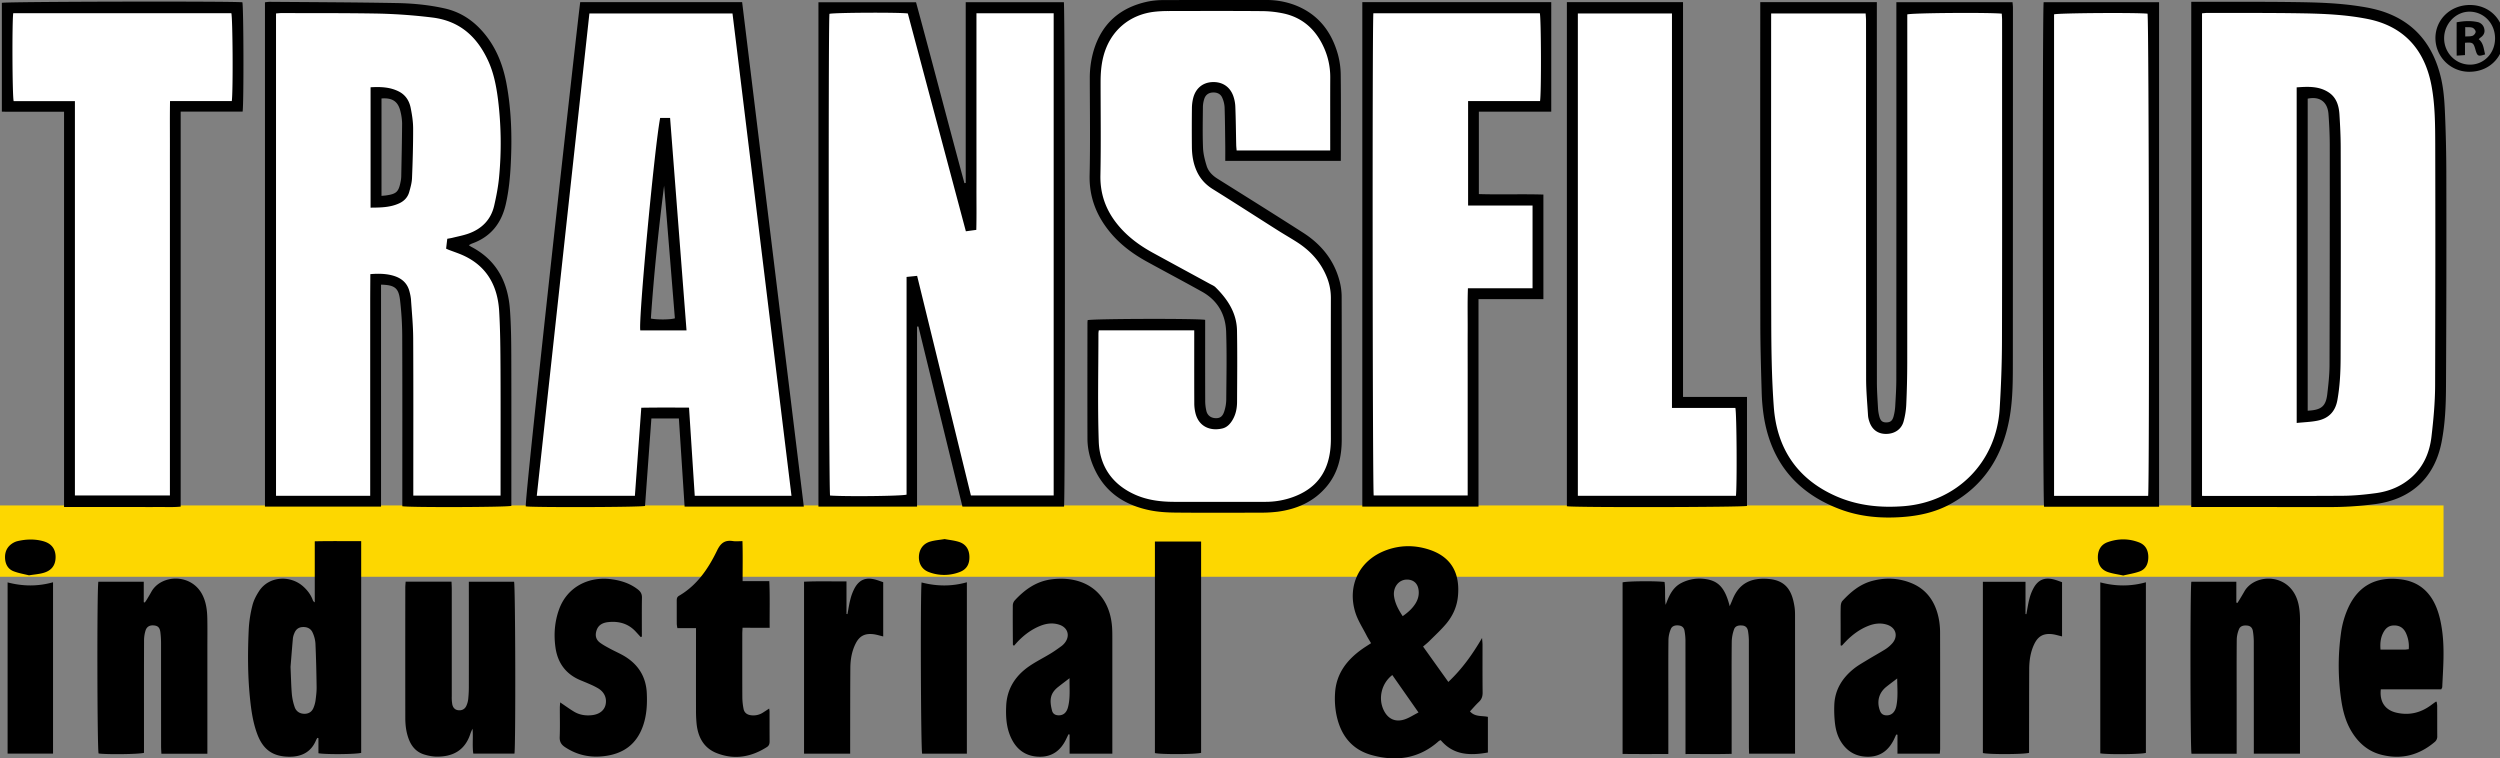
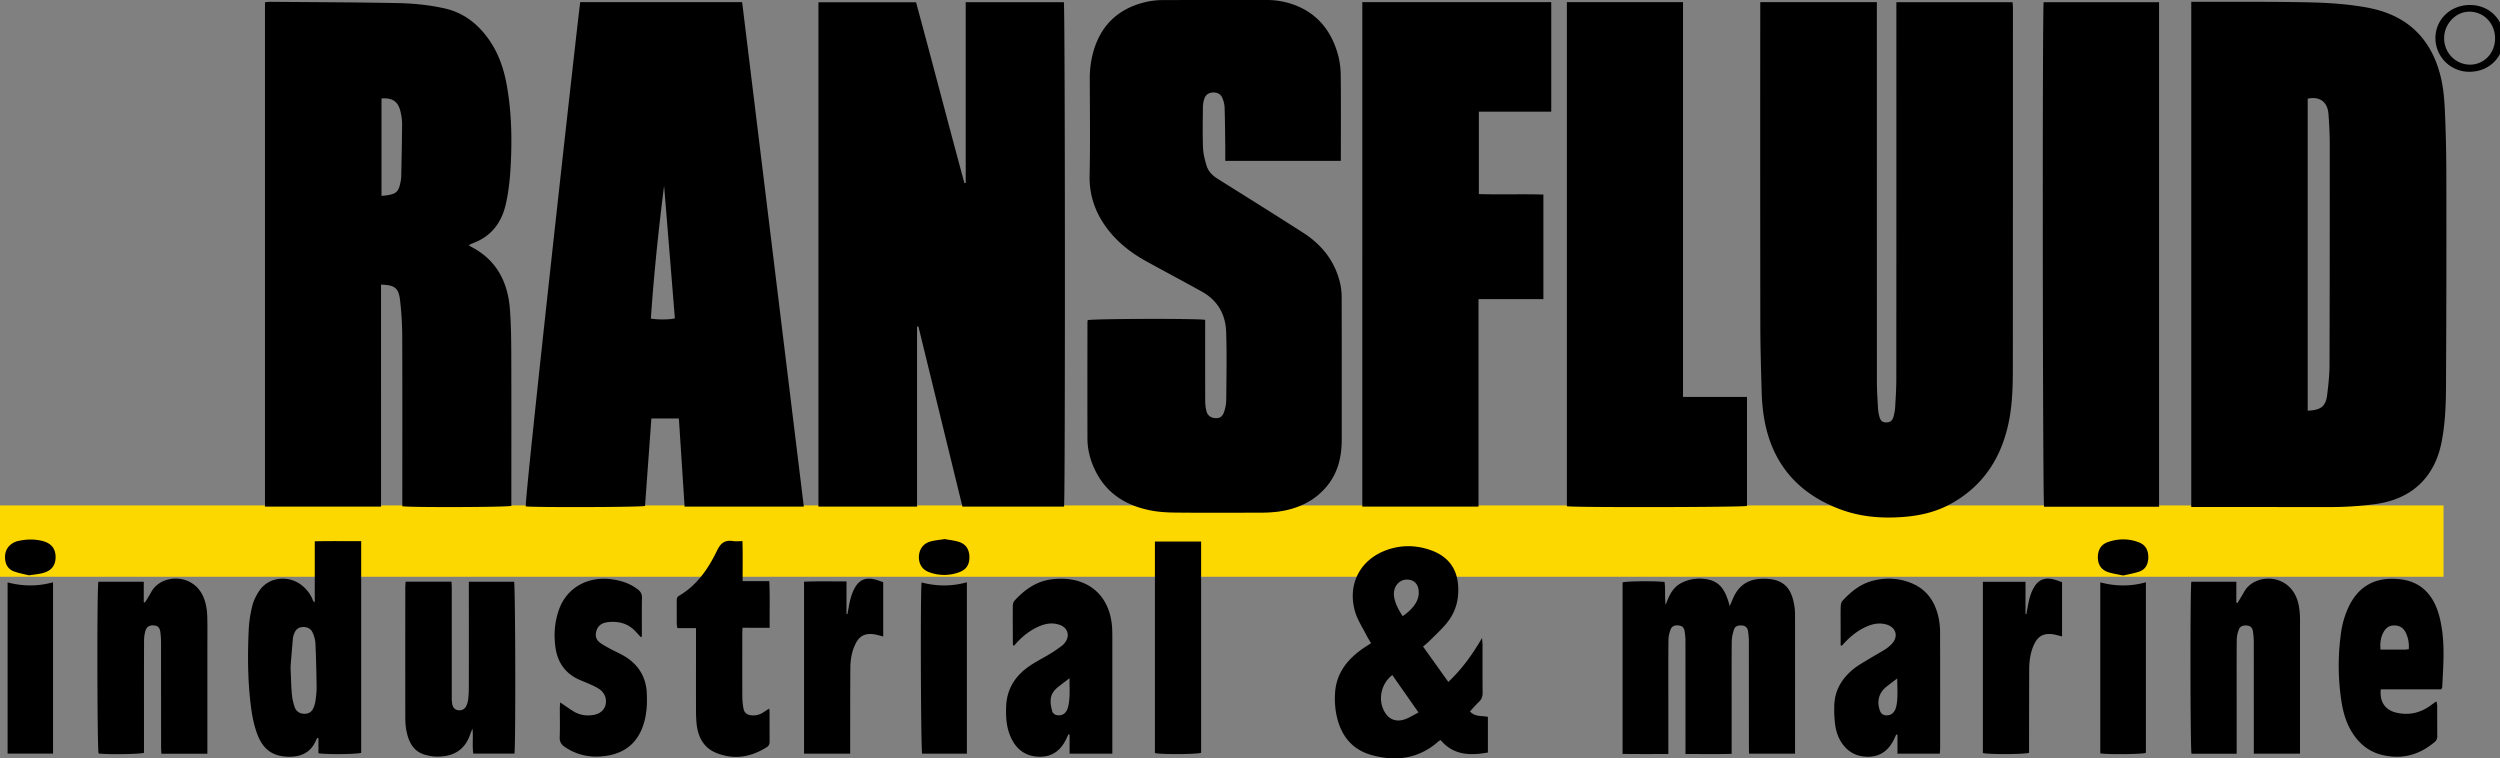
<svg xmlns="http://www.w3.org/2000/svg" preserveAspectRatio="xMidYMid slice" width="300px" height="91px" viewBox="0 0 4041.09 1222.04">
  <rect x="0" y="0" width="4041.09" height="1222.04" fill="#808080" stroke="none" />
  <defs>
    <style>.cls-2{fill:#fff}</style>
  </defs>
  <g id="Layer_2" data-name="Layer 2">
    <g id="Layer_1-2" data-name="Layer 1">
      <path fill="#fdd700" d="M0 814.51h3943.92v114.94H0z" />
      <path d="M2842.83 3.46h187.87v13.28q0 299.49.08 599c0 14.31 1.07 28.63 1.86 42.93a64.19 64.19 0 001.93 11.82c1.9 7.62 5 10.26 11.41 10.21s9.79-2.53 11.77-10a80 80 0 002.54-15.75c.84-14.63 1.78-29.29 1.79-43.94q.16-297 .07-594V3.55h187.19c.24 3.1.67 6 .67 8.85q0 281-.14 562c-.06 33.62.53 67.54-5.63 100.7-11.06 59.58-40.3 107.28-94.93 137.14-24.5 13.39-50.9 19.11-78.44 21-33.63 2.32-66.74-.46-98.42-12.2-70.41-26.09-112.44-76.11-124-150.73a313 313 0 01-3.36-38.8c-1.06-36.64-2.12-73.29-2.16-109.94q-.34-252.48-.1-505zM1484 526.27v290.07h-158.9V3.62h157.26c26.3 96.64 51.54 194.27 78 291.56l2.08-.37V3.58h158.16c2 7.42 2.37 802.11.26 812.84h-163.71q-35.43-144.9-70.94-290.23zM2166.89 259.25h-186.21c0-8.19.08-15.76 0-23.34-.26-21-.37-42-1.07-63a44 44 0 00-3.76-15.32c-2.77-6.55-8.77-8.93-15.6-8.52-6.6.39-11.39 3.94-13.38 10.28a44.26 44.26 0 00-2.21 12.67c-.21 22-.68 44 .17 66 .38 9.8 2.91 19.72 5.81 29.17 2.8 9.12 9.42 15.71 17.69 20.89 46 28.81 92.07 57.61 137.79 86.91 29.06 18.61 49.89 44 58.77 77.91a99.9 99.9 0 013.35 24.61c.25 77 .16 154 .13 231 0 27.74-6.13 53.7-24.31 75.45-20.5 24.52-47.86 36.48-78.9 40.65a223 223 0 01-28.91 1.52c-45 .15-90 .34-135-.09-13.93-.14-28.11-.89-41.71-3.66-38.35-7.78-69.45-26.54-87.67-62.77-8.35-16.6-13.21-34.23-13.27-52.84-.18-62-.07-124 0-186 0-1.64.2-3.29.3-4.85 7.08-2.34 177-2.91 189.38-.48v10.49c0 39.67-.08 79.33.08 119a71.13 71.13 0 002 17.73c1.91 7.23 7.66 11 14.85 11.21 6.8.26 11.18-2.59 13.77-10.72a63.52 63.52 0 003.28-18.53c.3-36.66 1.08-73.36-.15-110-.94-28-13.73-50.51-38.8-64.5-29.38-16.39-59.12-32.13-88.61-48.32-23.28-12.77-44.33-28.44-61.06-49.3-21.13-26.34-32.35-55.73-31.55-90.3 1.19-51.63.37-103.32.29-155a156.64 156.64 0 016.13-45.37c13-43.74 42.53-69.63 86.67-79.16a125.78 125.78 0 0125.7-2.53c55-.22 110-.06 165-.14A129.48 129.48 0 012091 7.49c37.77 13.83 60.23 41.69 71 79.46a129.74 129.74 0 014.73 33.44c.54 42.66.22 85.33.22 128zM2506 180h-116.65v132.76c34.57 1.08 69-.29 104 .79v168.5h-104.58v334.29h-187.23V3.48H2506zM2531.19 3.49h187.16v636.17h103.09v175.62c-7.67 2.18-278.32 2.69-290.25.53zM3485.52 816.54h-185.34c-2.23-7-2.93-799.81-.68-813h186zM830.12 572.79c-.08-24.64-.38-49.35-2.17-73.91-3.22-44.3-21.48-79.94-62.48-101.22a43.34 43.34 0 01-3.73-2.52 37.94 37.94 0 014.77-2.56c30.35-10.74 47.65-32.52 54.74-63.48 4.93-21.54 7-43.35 8.06-65.33 2.18-43.38 1-86.59-7-129.4-6.15-32.68-18.5-62.49-41.62-87.11-15.94-17-35-28.53-57.8-33.67-25.49-5.72-51.42-8.19-77.36-8.66-68.28-1.24-136.59-1.45-204.89-2a63 63 0 00-7.47.81v812.67h187.05V458.72c21.95.5 28.36 5.25 30.64 25a515.51 515.51 0 013.5 56.77c.35 88 .15 176 .15 263.92v11.39c12.88 2.11 167.35 1.62 175.71-.57v-10.51c0-77.31.16-154.62-.1-231.93zm-177.34-288a46.11 46.11 0 01-1 7.92c-3.22 16.52-6.67 19.78-23.36 22.21-2.25.32-4.54.43-7.45.71V158.69c17.76-1.41 26.92 4.89 30.66 21.41a83.7 83.7 0 012.54 18.76c-.17 28.63-.83 57.26-1.39 85.89zM1202.13 3.48H941.22C938.75 18 850.87 808 853.51 816c11.22 1.85 183.92 1.43 192.13-.67q5.1-70.11 10.24-141h44.3c3.1 47.71 6.16 94.74 9.23 142h192.1q-49.77-407.03-99.38-812.85zm-147.07 509.86c4.86-71.49 12.32-142.81 21.31-214.14q8.69 106.86 17.38 213.75c-6.86 2.21-28 2.52-38.69.39zM3948.4 283q0-51.48-2.28-102.94c-.77-17.9-2.12-36.1-6.11-53.5-12.36-53.88-43.07-92.37-97.36-109.11a232.45 232.45 0 00-31.17-6.84c-36-5.86-72.32-6.79-108.61-7.27-51.66-.69-103.33-.33-155-.42h-10.51v814.14h11.48q104 0 208 .05a556.45 556.45 0 0077.71-4.85c57.79-8 95-42.72 106.18-99.77 5.73-29.24 7-59 7.13-88.55q.93-170.49.54-340.94zm-188.22 305.4c-.06 15.6-1.8 31.24-3.63 46.76-2.31 19.66-9.58 25.64-31.54 26.68V159c19.2-4.13 32 5 33.49 24.8 1.26 16.58 2 33.25 2.05 49.88q.11 177.32-.37 354.68zM2898.89 1214.57h-74.06c-.11-4.06-.3-7.93-.3-11.8q0-85.47-.08-170.92a101.49 101.49 0 00-1.38-14.85c-.76-5.12-3.64-8.48-9.14-9-5.71-.52-11.35.38-13.35 6.27a63.09 63.09 0 00-3.71 19.35c-.36 32.65-.17 65.3-.17 97.95v83.23c-24.82.69-48.89.17-74.36.32v-12.62q0-85.45-.06-170.92a99.07 99.07 0 00-1.47-14.85c-.73-4.67-3.35-7.84-8.34-8.68-6.16-1-11.65.46-13.75 5.58a48.09 48.09 0 00-3.84 17.26c-.36 32.64-.18 65.3-.18 97.95V1215c-25 .16-49.07.24-73.75-.08V938.49c7.1-2 52.38-2.52 67.64-.66 1.66 11.95 0 24.41 1.76 36.91 5.29-14.33 11.1-28.1 25.52-35.38a63.85 63.85 0 0134.9-6.67c24 2.17 35 13.61 42.81 44.16 1.75-4.09 3.19-7.3 4.5-10.57 10.47-26.13 29.57-35.72 58.33-33.29 29 2.46 38 20.52 41.69 45.47.87 5.9.76 12 .76 18q.07 103.46 0 206.91zM2299.46 1041.93l40.7 57c21.81-20.54 38.54-43.78 54.35-70.83.38 5.3.75 8.11.75 10.91 0 25.66-.13 51.32.15 77 .06 6.13-1.49 10.84-6 15.07-5 4.73-9.49 10-14.4 15.33 8.22 9.19 19 6.63 28.9 8.79v57.46c-28.71 5.13-55.46 4.56-76-19.91a12.56 12.56 0 00-3 1.37c-31.71 28.56-68.89 33.56-108.3 22.66-34.54-9.55-52-35.47-57.64-69.66a136.62 136.62 0 01-1.38-29.84c1.74-31.51 19-53.86 43.8-71.42 4.32-3.06 8.86-5.84 14.23-9.37-2.52-4.33-5.17-8.4-7.36-12.71-6.17-12.12-13.87-23.8-17.91-36.62-13.16-41.84 4.74-84.44 50.74-100.91 22-7.88 44.58-7.94 66.78-1 37.15 11.61 51.48 38.42 47.7 76.16-1.64 16.39-8.26 31-18.64 43.47-8.49 10.18-18.4 19.18-27.79 28.6-2.81 2.75-5.96 5.19-9.68 8.45zm-7.38 106.18l-42.21-60.3c-17.17 13.13-23 37-14.17 56 6.83 14.7 18.92 20.56 34.28 15.4 7.37-2.51 14.07-7 22.1-11.1zm-25.49-155.2c8.43-5.87 15.3-12 20.36-19.94 4.63-7.22 6.62-15.26 5-23.83-1.84-9.94-9-15.46-19.19-15.14-12.75.42-22 12.37-20.08 26.89 1.61 11.67 7.2 21.8 13.91 32.02zM588.24 872v341.2c-7.86 2.36-57 2.82-68.89.65v-24.35l-1.76-.43a31.14 31.14 0 00-2 3.5c-7.8 19.17-23.05 26.89-42.66 26.87-27 0-42.79-11.3-52.24-36.7-7.14-19.19-9.83-39.36-11.84-59.57-3.62-36.53-3.48-73.19-1.79-109.79a198.58 198.58 0 016.06-38.33c2-7.88 6.07-15.52 10.53-22.42 15.86-24.54 50.51-26 71-7.67 6.75 6 12.28 13.12 15.48 21.77a6.34 6.34 0 003.3 3.9v-98.32c25.2-.58 49.57-.2 74.81-.31zm-113.87 202.68c.81 17.82 1 31.15 2.18 44.4a88.75 88.75 0 004.51 20.36c2.47 7.32 8.81 11 16.27 10.83 7.15-.17 11.91-3.82 14.36-10.38a48.88 48.88 0 002.91-10.53c.92-7.25 1.91-14.57 1.82-21.85-.32-23.61-.86-47.21-1.91-70.79a49.72 49.72 0 00-4.51-17.22c-2.94-6.73-9-9.47-16.37-9-6.78.38-11 4.28-13.29 10.37a29.37 29.37 0 00-2.13 7.65c-1.5 16.82-2.82 33.72-3.84 46.16zM659.88 937.3h73.92c.15 4.21.4 8.08.4 11.94v172.89a65.34 65.34 0 00.84 12.91c1 4.77 3.68 8.54 9.09 9.41 5.6.9 10.76-1.22 13.36-6.55a35 35 0 003.23-11.39 186.94 186.94 0 001-19.94q.1-78.45 0-156.9v-12.22h72.9c2.11 7.11 2.74 262.94.61 276.94h-66.35c-1.81-12.57 0-25.5-1.17-40.07a77.18 77.18 0 00-3.23 7.23c-8.88 28.54-29.64 38.44-56.4 37.7a74.23 74.23 0 01-16.65-2.9c-13.27-3.52-21.65-12.5-26.45-25.07-4.23-11-5.64-22.62-5.65-34.31q-.15-104.92 0-209.86c-.03-2.93.31-5.86.55-9.81zM340.37 1214.59h-74.09c-.18-4.08-.5-7.93-.5-11.79q-.06-83-.07-166a143.38 143.38 0 00-1.07-17.94c-.93-7.25-3.82-10.16-9.6-10.91-7-.9-12.14 1.46-14.29 8.07a55.14 55.14 0 00-2.43 16.62c-.17 53.32-.1 106.64-.1 160v20.56c-8 2.31-60.46 2.88-73.16 1-2.25-7-2.72-265.39-.37-276.71h73.17v32.91l1.69.53c1.15-1.69 2.39-3.33 3.44-5.08 2.41-4 4.82-8 7.06-12.07 15.54-28.32 65.13-30.59 82.76 5.7 5.68 11.68 7.21 24.22 7.46 36.91.33 16.66.1 33.32.1 50v168.18zM3610.53 1214.59h-72.79c-2-7.93-2.29-267-.24-277.14h72.5v33.62l1.81.54c1.29-2.06 2.62-4.1 3.87-6.19 2.39-4 4.84-8 7.09-12 14.76-26.74 62.39-30.47 81.36 3.93 5.79 10.49 7.61 22 8.27 33.66.38 7 .16 14 .16 21v202.49h-74.38v-12.29q0-84.5-.06-169a113.1 113.1 0 00-1.38-15.88c-.73-5-3.43-8.62-9-9.21-5.69-.61-11.25.26-13.52 6a46.92 46.92 0 00-3.54 16.33c-.32 30.66-.16 61.33-.16 92v92.2zM1798.7 1214.49h-68.87v-30.84l-1.86-.31c-1.36 2.84-2.69 5.69-4.07 8.51-8.3 16.93-21.28 27.23-40.64 27.58-19.57.36-35-7.79-44.83-24.84-10.24-17.67-11.68-37.32-10.78-57.12 1.26-27.68 14.94-48.66 37.29-64 11-7.51 23-13.45 34.34-20.37 6-3.62 11.65-7.71 17.3-11.8a28.33 28.33 0 005.68-5.58c8.6-11.14 4.78-24.22-8.5-28.82-10.57-3.67-21-2.43-31.23 1.67-13.82 5.57-25.55 14.22-35.85 24.9-2.24 2.33-4.33 4.81-6.52 7.25-1-1.07-1.72-1.51-1.72-2-.13-21-.31-42-.14-63a12.87 12.87 0 013-8c16.41-17.78 35.16-31.24 60.25-34.22 55.9-6.63 93.35 24.54 96.77 77.83.36 5.65.38 11.32.38 17v175.94zm-69-121.57c-7.11 5.45-12.6 9.58-18 13.83-12.9 10.12-14.8 20.52-10.18 38.41 1.32 5.12 5.13 7.45 10.41 7.57 7.44.18 12.87-3.87 15.28-13 3.94-14.89 2.27-30.04 2.53-46.81zM2972.34 1040v-31.71c0-10.34-.2-20.68.14-31 .1-3.07.85-6.91 2.8-9 13.49-14.56 28.35-27 48.31-32.27 21.08-5.54 41.86-4.57 61.79 3.27 25.25 9.94 39.24 30 44.79 56.08a117.35 117.35 0 012.42 23.8c.19 62.33.11 124.66.09 187 0 2.59-.32 5.19-.54 8.39h-68.22V1184l-2-.29c-1.34 2.87-2.61 5.78-4 8.61-8.29 16.42-20.94 26.62-39.94 27.11-18.74.49-33.61-6.88-44.1-22.64-6.44-9.67-9.48-20.62-10.74-31.9a194.87 194.87 0 01-1-28.89c.9-24.26 12.66-43.13 31-58 6.93-5.64 14.89-10 22.55-14.72 9.38-5.73 19.05-11 28.36-16.79a54.91 54.91 0 0010.74-8.91c11.1-11.78 7-26.56-8.37-31.11-10-3-19.8-1.69-29.34 2.06-13.9 5.45-25.6 14.13-36 24.72-2.31 2.37-4.53 4.83-6.8 7.25zm91.15 53.33c-7.1 5.44-12.42 9.36-17.58 13.49-12.08 9.68-15.69 23.91-10.2 38.49 1.9 5.06 5.27 7.35 10.5 7.47 7.91.19 13.82-4.87 15.9-14.94 2.89-14.11 1.55-28.32 1.38-44.56zM3940.25 1110.87h-97.39c-2.27 20.13 7 33.54 25.46 37.69 20.08 4.52 38.3.27 54.84-11.76 2.68-2 5.35-3.91 8-5.83.24-.17.64-.1 1.63-.22a48.54 48.54 0 01.89 6.53c.08 16.33 0 32.66.1 49a11.2 11.2 0 01-4.24 9.51c-24.85 21-52.92 28.46-84.78 20.74-22.09-5.35-37.8-19-49.24-38-9.62-16-14.1-33.71-16.69-52a379.15 379.15 0 01-.27-105.59 144.5 144.5 0 0112.89-43.91c15.67-32.11 42.63-48.56 83.79-43.38 28.86 3.62 47.36 20.3 57.57 46.24 4.69 11.92 7.32 24.93 9 37.69 3.91 29.87 1.36 59.87 0 89.82-.02.6-.51 1.21-1.56 3.47zm-97.9-64h38.32c2.25 0 4.49-.43 7.17-.7a51 51 0 00-4.67-26.34c-3.82-7.95-10-12-19-11.95s-14.08 5-17.72 12.25c-3.95 7.87-4.94 16.37-4.1 26.74zM1202.8 1011.62c-.2 4.36-.42 7-.42 9.58 0 34.31-.1 68.63.08 103a101.56 101.56 0 001.89 17.8c1.24 6.78 6 10 12.71 10.68a28.4 28.4 0 0019-4.59c3-1.93 6-3.87 9.62-6.27a41.51 41.51 0 01.63 4.64c0 16 0 32 .09 48 0 3.94-.66 7-4.27 9.34-25.42 16.26-52.49 21-80.93 9.84-20.74-8.11-30-25.4-32.4-46.7a209 209 0 01-1-22.95c-.1-39.65 0-79.29 0-118.94v-12.85h-30a50.35 50.35 0 01-1-6.57c-.08-12.32 0-24.65-.06-37 0-3.41.06-6.43 3.65-8.52 29.22-17 47.26-43.8 61.42-73.09 5.92-12.25 12.8-17.06 25.69-15.07 4.49.7 9.18.11 15.15.11.67 21.76.22 42.56.25 64.42h43c1.15 25.41.34 49.79.59 75.19zM1038.68 1026.61c-2.64-2.9-5.27-5.81-7.93-8.69-12-13.08-27.34-17.23-44.44-15.4-8.67.93-16.07 4.44-18.93 13.81-2.44 8-.85 14.54 5.93 19.51 5.06 3.71 10.71 6.66 16.25 9.67 8.48 4.59 17.51 8.3 25.56 13.52 20.93 13.58 32.26 33 33.39 58.17.82 18.09-.18 35.94-6.35 53.19-10.37 29-31.28 44.2-61.58 48-23.15 2.92-44.24-1.41-63.73-14.34-6.09-4-9-8.57-8.7-16.32.66-15.62.17-31.29.22-46.94 0-2.83.32-5.66.52-8.91 7.81 5.26 14.71 10.3 22 14.73 9.14 5.58 19.29 7.1 29.83 5.8 11.47-1.42 19.27-7.62 21.33-16.69 2.38-10.46-1.77-20.22-11.65-26.31a117.36 117.36 0 00-13.36-6.7c-5.14-2.33-10.4-4.42-15.62-6.6-23.66-9.91-36.74-28.16-40.15-53.06-2.84-20.66-1.3-41.24 5.85-61.06 12.94-35.86 47.28-53.54 84.47-48.55 15.41 2.07 29.78 6.65 42.32 16.31 4.57 3.52 6.88 7.27 6.78 13.34-.36 20.93-.14 41.87-.14 62.81zM1867.31 872.65h74.45v340.5c-7.94 2.5-64 2.84-74.45.42zM3201.56 1213.5V937.56h68.7v52l1.37.1c1.63-8.37 2.79-16.88 5-25.09a73.12 73.12 0 017.45-18.36c7.43-12.32 17.53-16 31.63-12.48 4.45 1.12 8.75 2.87 13.43 4.44v87.39c-5.82-1.33-11.12-3.13-16.56-3.67-13.68-1.36-22.17 3.54-28.18 16-6.22 12.86-8.11 26.71-8.17 40.8-.18 38-.17 76-.23 114v20.51c-8.69 2.54-65.12 2.69-74.44.3zM1376.22 1214.52h-74.32V937.41c22.76-1.07 45.17-.34 68.4-.49v52.52l1.54.15c1.56-8 2.68-16.19 4.8-24.07a77 77 0 017.18-18.48c7.51-12.95 17.7-16.87 32.2-13.25 4.45 1.11 8.76 2.83 13.45 4.38v87.45c-5.56-1.28-10.89-3.09-16.36-3.67-13.82-1.45-22.22 3.25-28.32 15.67-6 12.18-8.17 25.36-8.28 38.77-.28 36-.22 72-.29 107.94-.02 9.67 0 19.24 0 30.19zM18.45 938.51c24.63 6.46 48.57 6.71 73.21-.2v276.1H18.45zM1564.28 1214.54h-72.06c-2.12-7.13-3-256.86-.93-275.94 24.14 6.27 48.32 6.72 73-.3zM3390.77 1214.05V938.47c24.64 6.5 48.85 6.78 73.49-.15v274.95c-7.26 2.26-59.63 2.86-73.49.78zM3986.24 8.05c31-.1 53.84 22.57 54.82 52.74.82 25.2-18.52 54.54-55.12 54.87a54.35 54.35 0 01-55.1-54.12c-.01-30.06 24.16-53.39 55.4-53.49zm40.7 54c.09-23.91-17.58-42.78-40.48-43.24-22.28-.45-41.34 19-41.59 42.36-.26 23.77 18.54 43.07 41.87 43 22.49-.05 40.11-18.5 40.2-42.1zM3427.7 927.44c-9-2-17.38-3-25.07-5.71-10.84-3.89-15.94-12.73-15.79-24.11s5.11-20.16 16-24c16.79-5.92 33.91-6 50.57.52 10.45 4.11 14.78 12.91 14.73 23.81-.05 10.45-3.91 19.3-14.18 23-8.56 3.05-17.78 4.46-26.26 6.49zM1528.48 868.71c7.66 1.46 15.66 2.18 23.11 4.58 10.93 3.52 16.37 11.86 16.77 23.38.42 12.28-4.33 20.86-15.64 25.14a69.09 69.09 0 01-49.64.11c-11-4.11-16.48-13.58-16.08-25s6.6-20.59 17.68-24c7.5-2.29 15.54-2.81 23.8-4.21zM52.91 927.13c-7.08-1.81-16.3-3.28-24.81-6.56-9.67-3.72-13.66-12.37-13.8-22.35-.15-10.41 4.46-18.56 13.74-23.7a26.07 26.07 0 016.48-2.52c13.78-3.22 27.67-3.66 41.34.12s20.14 12.93 19.93 26.2c-.26 12.88-6.71 21.41-20.08 25-6.66 1.87-13.71 2.36-22.8 3.81z" />
-       <path d="M4000.6 63.16c8 6.7 8 16 10.33 24.48-11.23 3.72-12.57 3-15.62-7.72-3.16-11.15-4.26-11.91-16.84-11v19.84l-13.38.9c-.16-18.31-.08-35.68-.05-53.74 11.69-2.17 22.52-2.72 33.28-.48a14 14 0 0111.3 11.37c1.27 5.95-1.3 10.29-6 13.65-.83.54-1.49 1.31-3.02 2.7zm-21.73-19.44v15.11c4.38-.35 8.49.07 12-1.24 2.23-.85 4.87-4.26 4.81-6.47s-2.75-5.48-5-6.38c-3.29-1.24-7.18-.74-11.81-1.02zM9.18 179.88V4.57c7.35-2.05 372.54-2.79 387.6-.88 2 7.15 2.45 163.66.38 176.15h-99.82V816.41c-12.8 1.26-25 .49-37.17.62-12.67.14-25.33 0-38 0H109.41v-637H41.68c-10.82-.03-21.68.24-32.5-.15z" />
-       <path class="cls-2" d="M2860.37 21.72h152.28c.22 3.92.62 7.74.62 11.57q.08 67.49 0 135 0 221 .14 441.93c0 19.94 1.92 39.88 3.11 59.81a37.55 37.55 0 001.92 8.75c4 13 13.38 20.23 26.31 20.46 14 .25 25.36-7 29-19.91a125.11 125.11 0 004.36-27.53q1.51-33.45 1.57-66.95.17-274 .06-547.92v-13.7c7.6-2.42 131.49-3.34 152.27-1.21.17 3.3.5 6.8.5 10.31q.07 39.49 0 79c0 146.31.24 292.62-.18 438.93-.1 36.29-1.49 72.62-3.74 108.84-5.36 86-69.16 149.93-154.63 156.59-37.86 2.94-74.58-.84-109.49-16.31-62.36-27.64-95-77-99.85-143.85-3.37-46.14-4-92.54-4.1-138.82-.46-160.31-.18-320.62-.18-480.93zM1704.17 21.33v777.09h-133.39q-43.14-176.17-86.67-353.88l-17 1.73V797.1c-8.19 2.41-99.22 3.27-123.28 1.43-2.1-7.13-3.11-754.62-1-776.22 6.92-2 111.94-2.6 126.31-.6q46.57 174.81 93.53 351l16.81-2.28c.59-23.49.18-46.66.25-69.82.08-23.33 0-46.66 0-70V21.33zM1776.91 532.31h153.77v11.17c0 35.33-.08 70.65.09 106a68 68 0 002 16.77c5.82 22.4 25.3 28.68 43.55 24.13 7.09-1.77 12-6.93 15.77-13.1 5.57-9.11 7.56-19.23 7.61-29.65.17-38.33.57-76.66-.1-115-.5-28.39-15.17-50.49-34.67-69.75-2.3-2.27-5.59-3.57-8.51-5.16-31-16.9-62-33.7-93-50.68-21.8-12-41.48-26.66-57.11-46.24-18.3-22.92-27.42-48.58-26.81-78.48 1-50 .29-100 .29-150 0-14 1-27.93 4.55-41.59 10.53-40.64 41.83-67.7 83.67-71.95a209.26 209.26 0 0120.94-1c50-.09 100-.3 150 .13a173 173 0 0136.61 4c29.19 6.62 49.67 24.74 62.56 51.46a115.36 115.36 0 0111.74 51.14c-.15 35.33-.05 70.65-.05 106v12H1999c-.25-3.32-.61-6.2-.68-9.09-.45-20.32-.59-40.64-1.39-60.95a59.47 59.47 0 00-3.58-18.46c-5.75-15.13-18.46-22.71-34.54-21.66-14.71 1-25.72 10.08-29.72 25.33a70.14 70.14 0 00-2.14 16.77c-.25 20.66-.23 41.32-.06 62 .11 13.77 2.21 27.22 8.07 39.84 5.62 12.09 14.14 21.33 25.63 28.48 35.06 21.83 69.75 44.26 104.64 66.36 10.41 6.6 21.14 12.69 31.49 19.37 20.94 13.52 37.2 31.21 46.93 54.4a88.7 88.7 0 017.21 35q-.23 113.49 0 227c0 13.09-1.29 25.94-5.17 38.45-8.81 28.37-28.67 45.76-55.84 55.64a129.32 129.32 0 01-44.07 7.71q-74 .16-148 0c-21.45-.09-42.61-2.73-62.44-11.57-37.14-16.56-57.25-46.35-58.55-86-1.91-57.93-.52-116-.5-174a39.58 39.58 0 01.62-4.82zM602.76 799H451V21.68c2.91-.21 5.79-.61 8.67-.6 49.32.14 98.65-.12 148 .66a873.06 873.06 0 0195.64 6.55c43.94 5.55 71.64 30.94 89.43 69.41 9.18 19.84 13.23 41.16 16 62.69a575.61 575.61 0 011.75 124.68c-1.41 15.51-4.42 31-7.9 46.19-5.16 22.56-19.74 37.4-41.29 45.12-8.41 3-17.32 4.64-26 6.82-2.54.64-5.16 1-8.34 1.6-.65 5.47-1.27 10.66-1.89 15.91 2.12.93 3.6 1.65 5.13 2.22 5.3 2 10.64 3.85 15.91 5.91 42.14 16.39 61.86 48.94 64.46 92.42 1.86 31.24 2 62.61 2.17 93.92.3 63.65.09 127.31.09 191v12.52H672.22V787c0-80.65.24-161.31-.17-242-.11-20.94-2.21-41.88-3.59-62.8a73.59 73.59 0 00-2.22-11.76c-3-12.77-11.1-20.88-23.31-25.2-10.33-3.65-23.51-4.93-39.94-3.47-.07 13-.18 26.16-.22 39.33V799zm.6-658.37v194c16.17-.15 31.63-.25 46.25-7 8-3.71 13.63-9.72 16-18.12 2.07-7.33 4.23-14.88 4.54-22.41 1.09-26.59 1.86-53.21 1.8-79.82 0-11.22-1.76-22.57-4-33.61-2.31-11.47-8.45-21-19.44-26.42-14.17-7.07-29.23-7.47-45.15-6.62zM1281.67 799h-155.91c-3.06-47.18-6.09-94-9.21-142.1-25.72-.13-50.85-.29-76.93.17-3.46 47.69-6.88 94.7-10.31 141.93H871.2Q913.62 410 956 21.71h230.6q47.46 388.05 95.07 777.29zm-169.15-266.53c-8.88-114.75-17.69-228.64-26.49-342.41h-16c-9.13 47.64-35.18 325.57-32 342.41zM2487.92 162.89H2372v168.3h103.87v133.38h-104.15c-.86 23.09-.29 45.28-.39 67.44-.11 22 0 44 0 66v200.38h-151.44c-1.86-7.11-2.45-763.39-.52-777h268.21c2.14 7.4 2.6 129.36.34 141.5zM379.73 162.92h-99.54c-.4 24.26-.14 47.79-.18 71.3-.05 23.33 0 46.67 0 70v494.22h-153.1V163h-98.7c-2.23-8-2.68-129.88-.65-141.7H379c2.16 6.7 3 124.7.73 141.62zM3554.71 799.11V21.45c3.24-.24 6.12-.65 9-.64 50.66.14 101.33-.18 152 .67 35.29.59 70.6 2.12 105.41 9 57.86 11.38 92.34 48.49 103.4 107.71 5.82 31.19 5.89 63 6 94.66q.47 194.47-.18 389c-.13 27.24-2.68 54.57-5.85 81.66-2.93 25-12.27 47.7-31.57 65.15-16.63 15-36.58 23.17-58.43 26.08-17.46 2.33-35.13 4.09-52.72 4.2-72.66.47-145.33.22-218 .24zm152.56-117.52c12.1-1.27 23.12-1.54 33.73-3.74 17.64-3.66 28.46-14.51 31.79-32.84 4.13-22.72 5.2-45.69 5.27-68.62q.54-169.39.13-338.78c0-17.63-.92-35.28-2-52.89-.84-14.05-4.71-27.37-17.09-35.64-15.82-10.56-33.73-9.58-51.86-8.29zM2803.61 799h-254.74V21.73h151.66v635.6h102.15c2.21 8.52 2.83 125.95.93 141.67zM3467.89 799.12h-151.61v-776c7.28-2.13 130.88-3 150.62-1.1 2.25 6.98 3.31 755.2.99 777.1z" />
    </g>
  </g>
</svg>